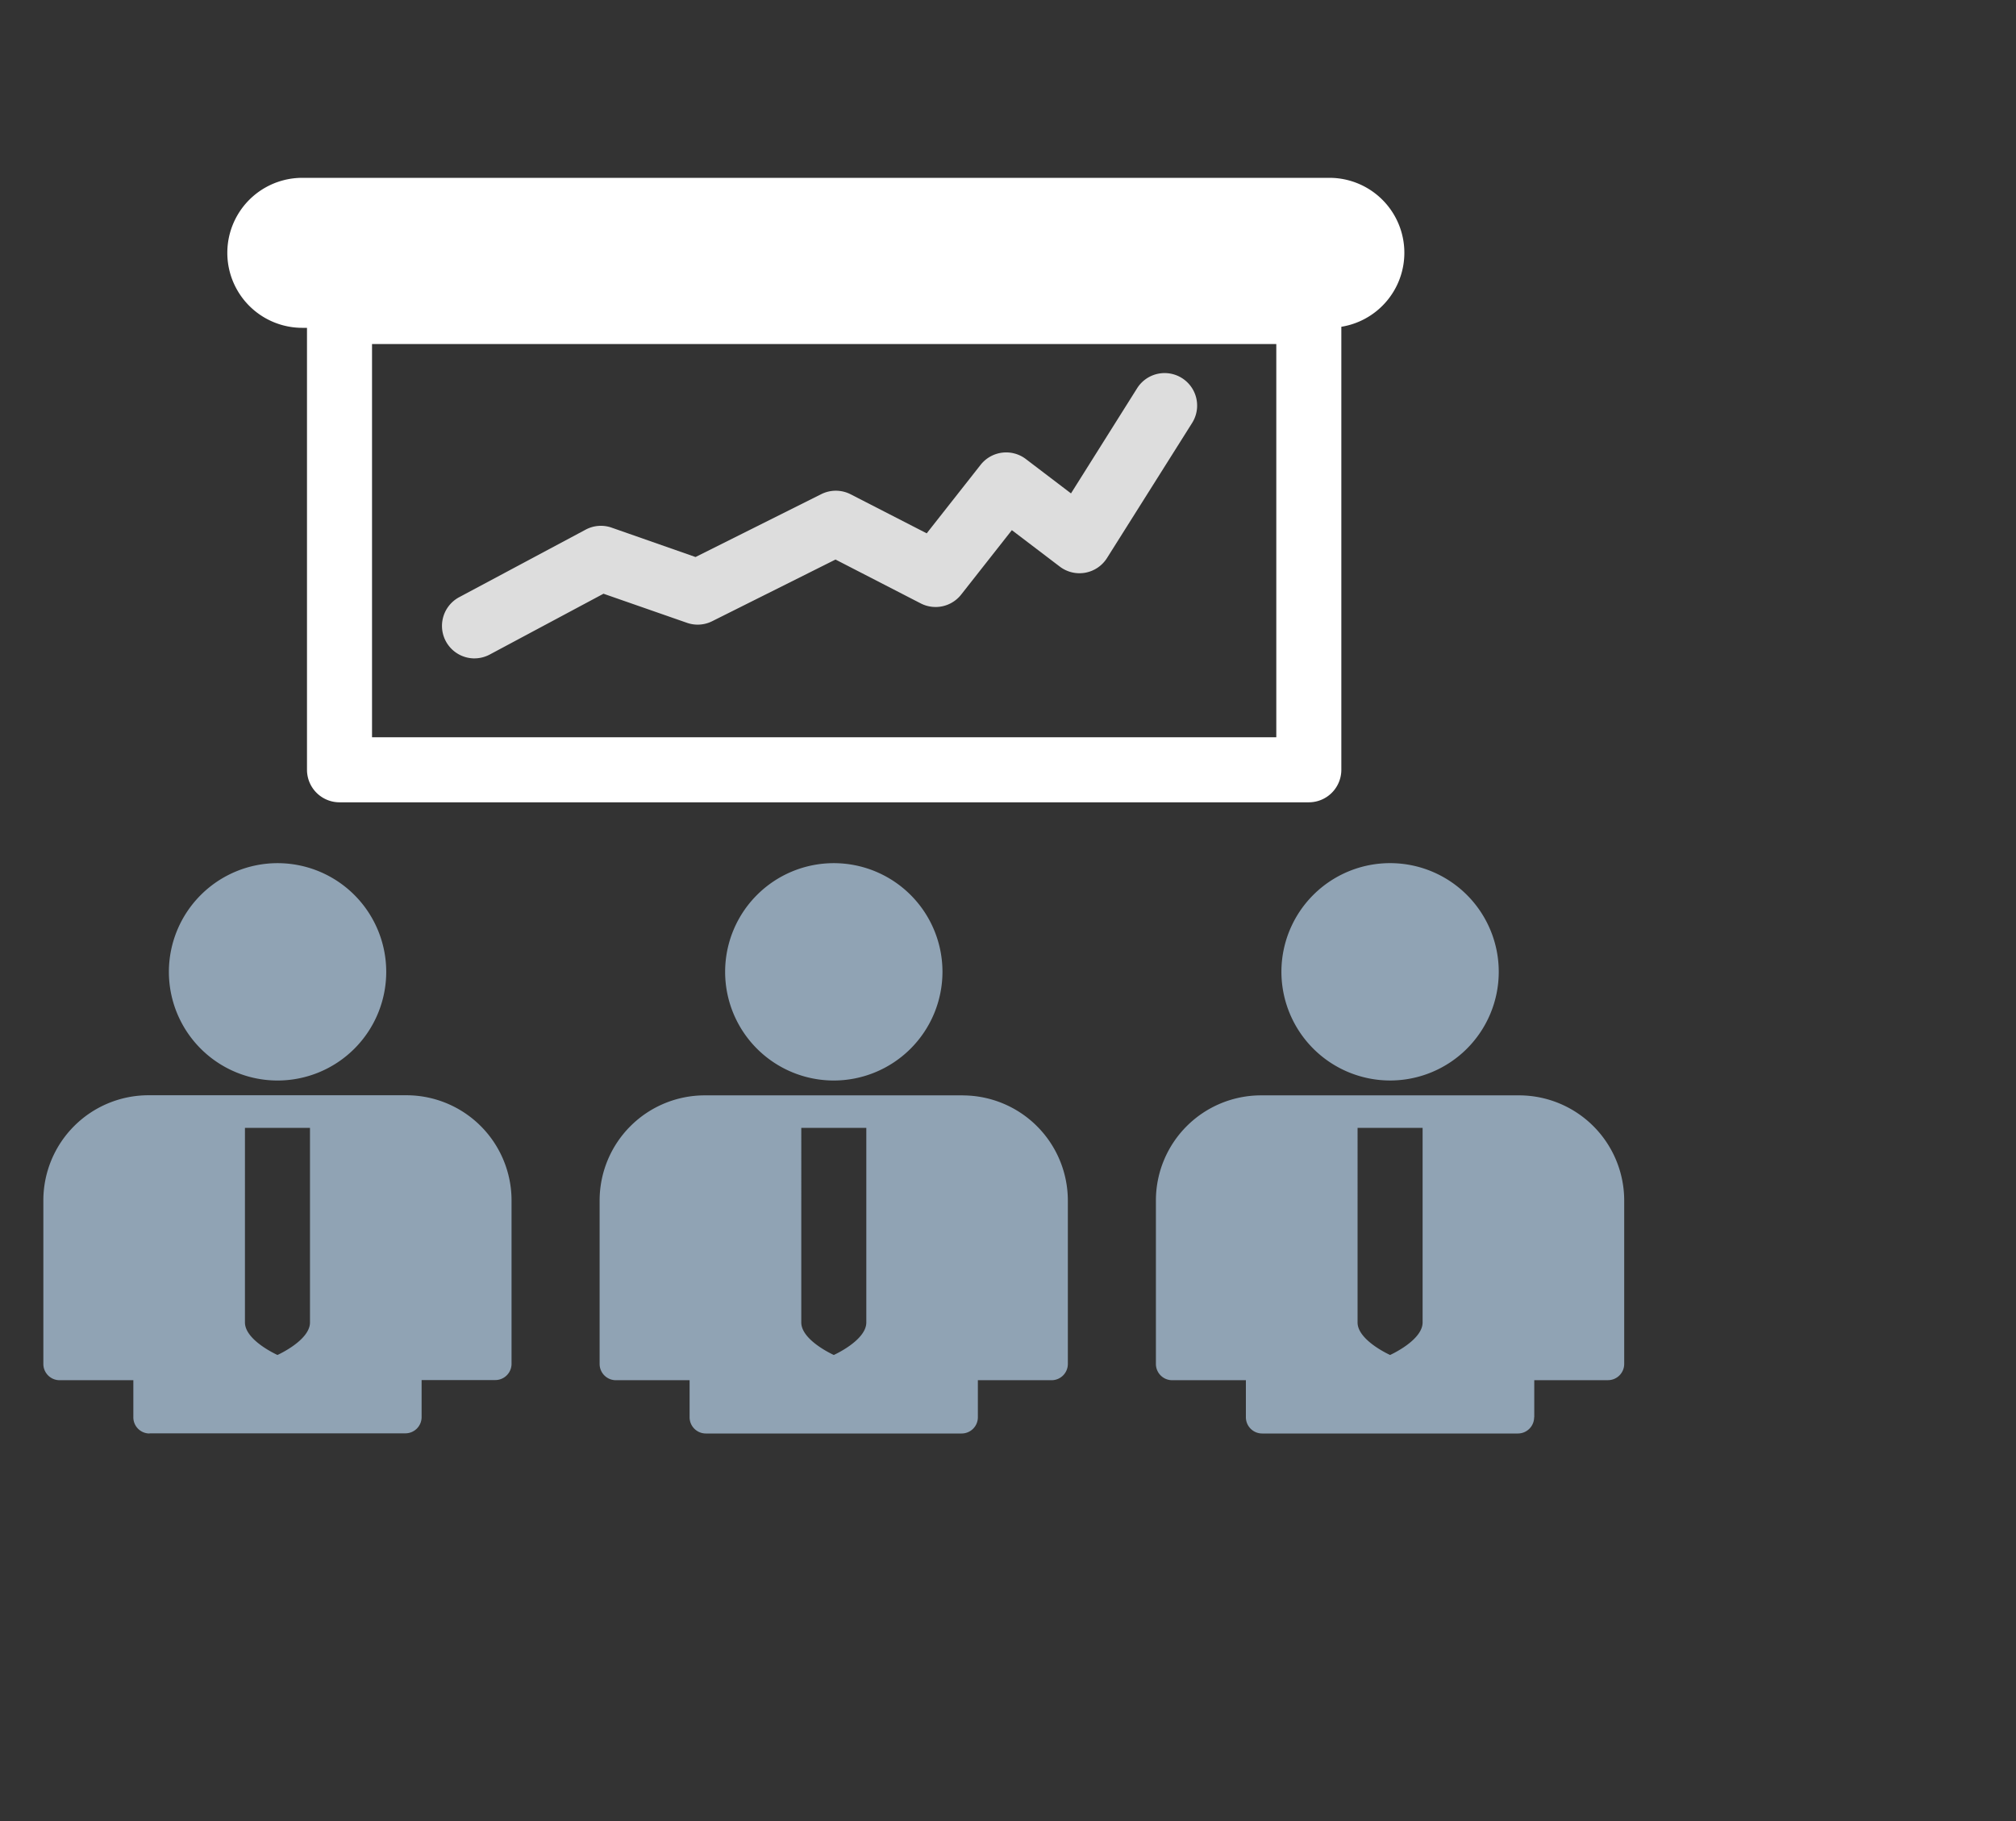
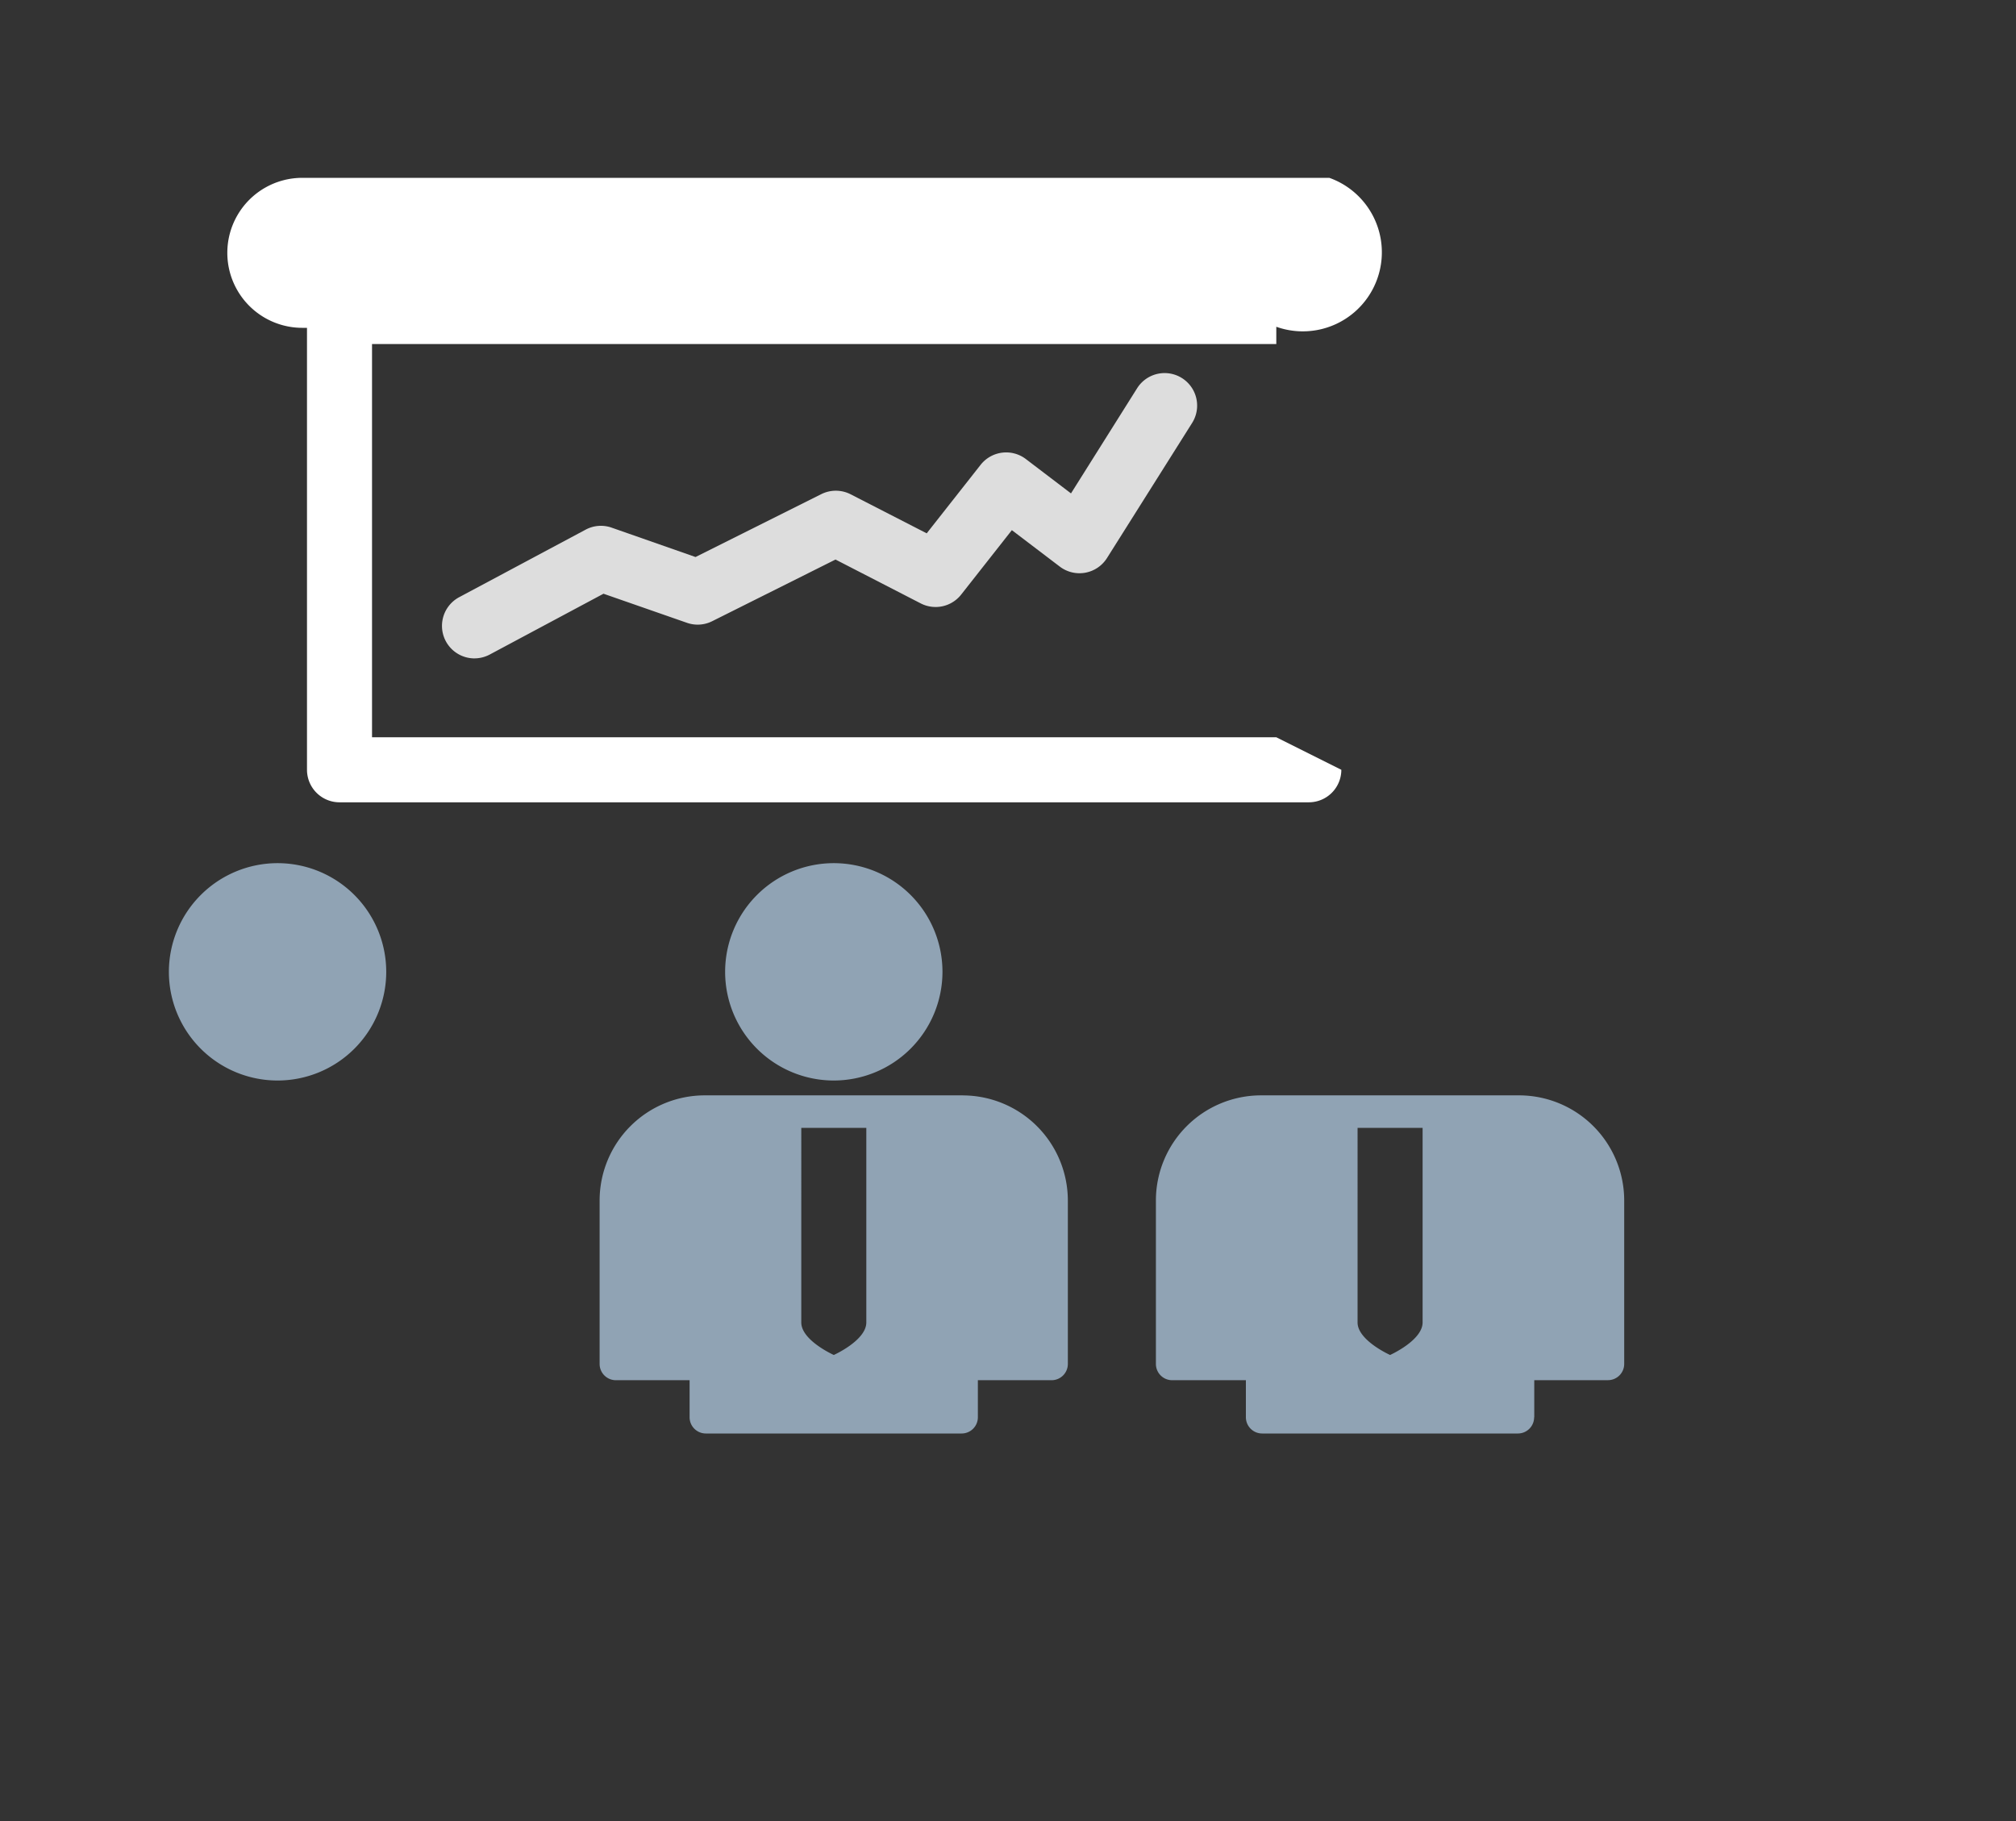
<svg xmlns="http://www.w3.org/2000/svg" width="93" height="84" viewBox="0 0 93 84">
  <rect x="0" y="0" width="93" height="84" fill="#333333" stroke="none" />
  <defs>
    <clipPath id="clip-path">
      <rect id="Rectangle_17265" data-name="Rectangle 17265" width="93" height="84" transform="translate(-14072 2672)" fill="#fff" stroke="#fff" stroke-width="1" />
    </clipPath>
  </defs>
  <g id="Mask_Group_132" data-name="Mask Group 132" transform="translate(14072 -2672)" clip-path="url(#clip-path)">
    <g id="Group_11370" data-name="Group 11370" transform="translate(-14070 2680.193)">
-       <path id="Path_19469" data-name="Path 19469" d="M83.3,25.815H41.585V7.677H83.3V25.815Zm3,1.5V6.88A3.457,3.457,0,0,0,85.746.01H38.369a3.459,3.459,0,1,0,0,6.919h.216V27.315a1.5,1.5,0,0,0,1.5,1.5H84.8a1.5,1.5,0,0,0,1.5-1.5Z" transform="translate(-26.423)" fill="#fff" />
+       <path id="Path_19469" data-name="Path 19469" d="M83.3,25.815H41.585V7.677H83.3V25.815ZV6.88A3.457,3.457,0,0,0,85.746.01H38.369a3.459,3.459,0,1,0,0,6.919h.216V27.315a1.5,1.5,0,0,0,1.5,1.5H84.8a1.5,1.5,0,0,0,1.5-1.5Z" transform="translate(-26.423)" fill="#fff" />
      <path id="Path_19470" data-name="Path 19470" d="M77.159,50.21a1.5,1.5,0,0,0,.7-.177l5.248-2.805,3.851,1.342a1.493,1.493,0,0,0,1.164-.075l5.688-2.844,3.931,2.023a1.5,1.5,0,0,0,1.865-.406l2.339-2.973,2.212,1.682a1.5,1.5,0,0,0,2.176-.394l3.928-6.233a1.5,1.5,0,1,0-2.538-1.6L104.673,42.6l-2.083-1.585a1.5,1.5,0,0,0-2.086.267l-2.487,3.16-3.508-1.8a1.5,1.5,0,0,0-1.356-.007l-5.8,2.9L83.48,44.179a1.491,1.491,0,0,0-1.2.095l-5.827,3.112a1.5,1.5,0,0,0,.707,2.825Z" transform="translate(-57.267 -28.034)" fill="#ddd" />
-       <path id="Path_19471" data-name="Path 19471" d="M9.3,175.61h3v8.975c0,.829-1.5,1.5-1.5,1.5s-1.5-.671-1.5-1.5V175.61ZM4.9,189.7h11.8a.749.749,0,0,0,.749-.749v-1.709h3.4a.749.749,0,0,0,.749-.749v-7.541a4.853,4.853,0,0,0-4.847-4.847H4.847A4.851,4.851,0,0,0,0,178.957V186.5a.75.75,0,0,0,.751.749h3.4v1.709a.746.746,0,0,0,.749.749Z" transform="translate(0 -131.777)" fill="#90a3b4" />
      <path id="Path_19472" data-name="Path 19472" d="M23.82,135.063a5.013,5.013,0,1,0,5.013-5.013,5.018,5.018,0,0,0-5.013,5.013Z" transform="translate(-18.029 -98.428)" fill="#90a3b4" />
      <path id="Path_19473" data-name="Path 19473" d="M117.863,184.585c0,.829-1.5,1.5-1.5,1.5s-1.5-.671-1.5-1.5V175.61h3v8.975Zm4.456-10.475H110.407a4.851,4.851,0,0,0-4.847,4.847V186.5a.75.75,0,0,0,.751.749h3.4v1.709a.749.749,0,0,0,.749.749h11.8a.749.749,0,0,0,.749-.749v-1.709h3.4a.751.751,0,0,0,.751-.749v-7.541a4.856,4.856,0,0,0-4.85-4.847Z" transform="translate(-79.899 -131.777)" fill="#90a3b4" />
      <path id="Path_19474" data-name="Path 19474" d="M139.405,135.063a5.013,5.013,0,1,0-5.013,5.013,5.018,5.018,0,0,0,5.013-5.013Z" transform="translate(-97.928 -98.428)" fill="#90a3b4" />
      <path id="Path_19475" data-name="Path 19475" d="M223.423,184.585c0,.829-1.5,1.5-1.5,1.5s-1.5-.671-1.5-1.5V175.61h3v8.975Zm5.151,4.371v-1.709h3.4a.749.749,0,0,0,.749-.749v-7.541a4.853,4.853,0,0,0-4.847-4.847H215.967a4.851,4.851,0,0,0-4.847,4.847V186.5a.75.75,0,0,0,.751.749h3.4v1.709a.75.75,0,0,0,.751.749h11.8a.749.749,0,0,0,.746-.749Z" transform="translate(-159.797 -131.777)" fill="#90a3b4" />
-       <path id="Path_19476" data-name="Path 19476" d="M239.953,140.075a5.013,5.013,0,1,0-5.013-5.013,5.018,5.018,0,0,0,5.013,5.013Z" transform="translate(-177.827 -98.428)" fill="#90a3b4" />
    </g>
  </g>
</svg>